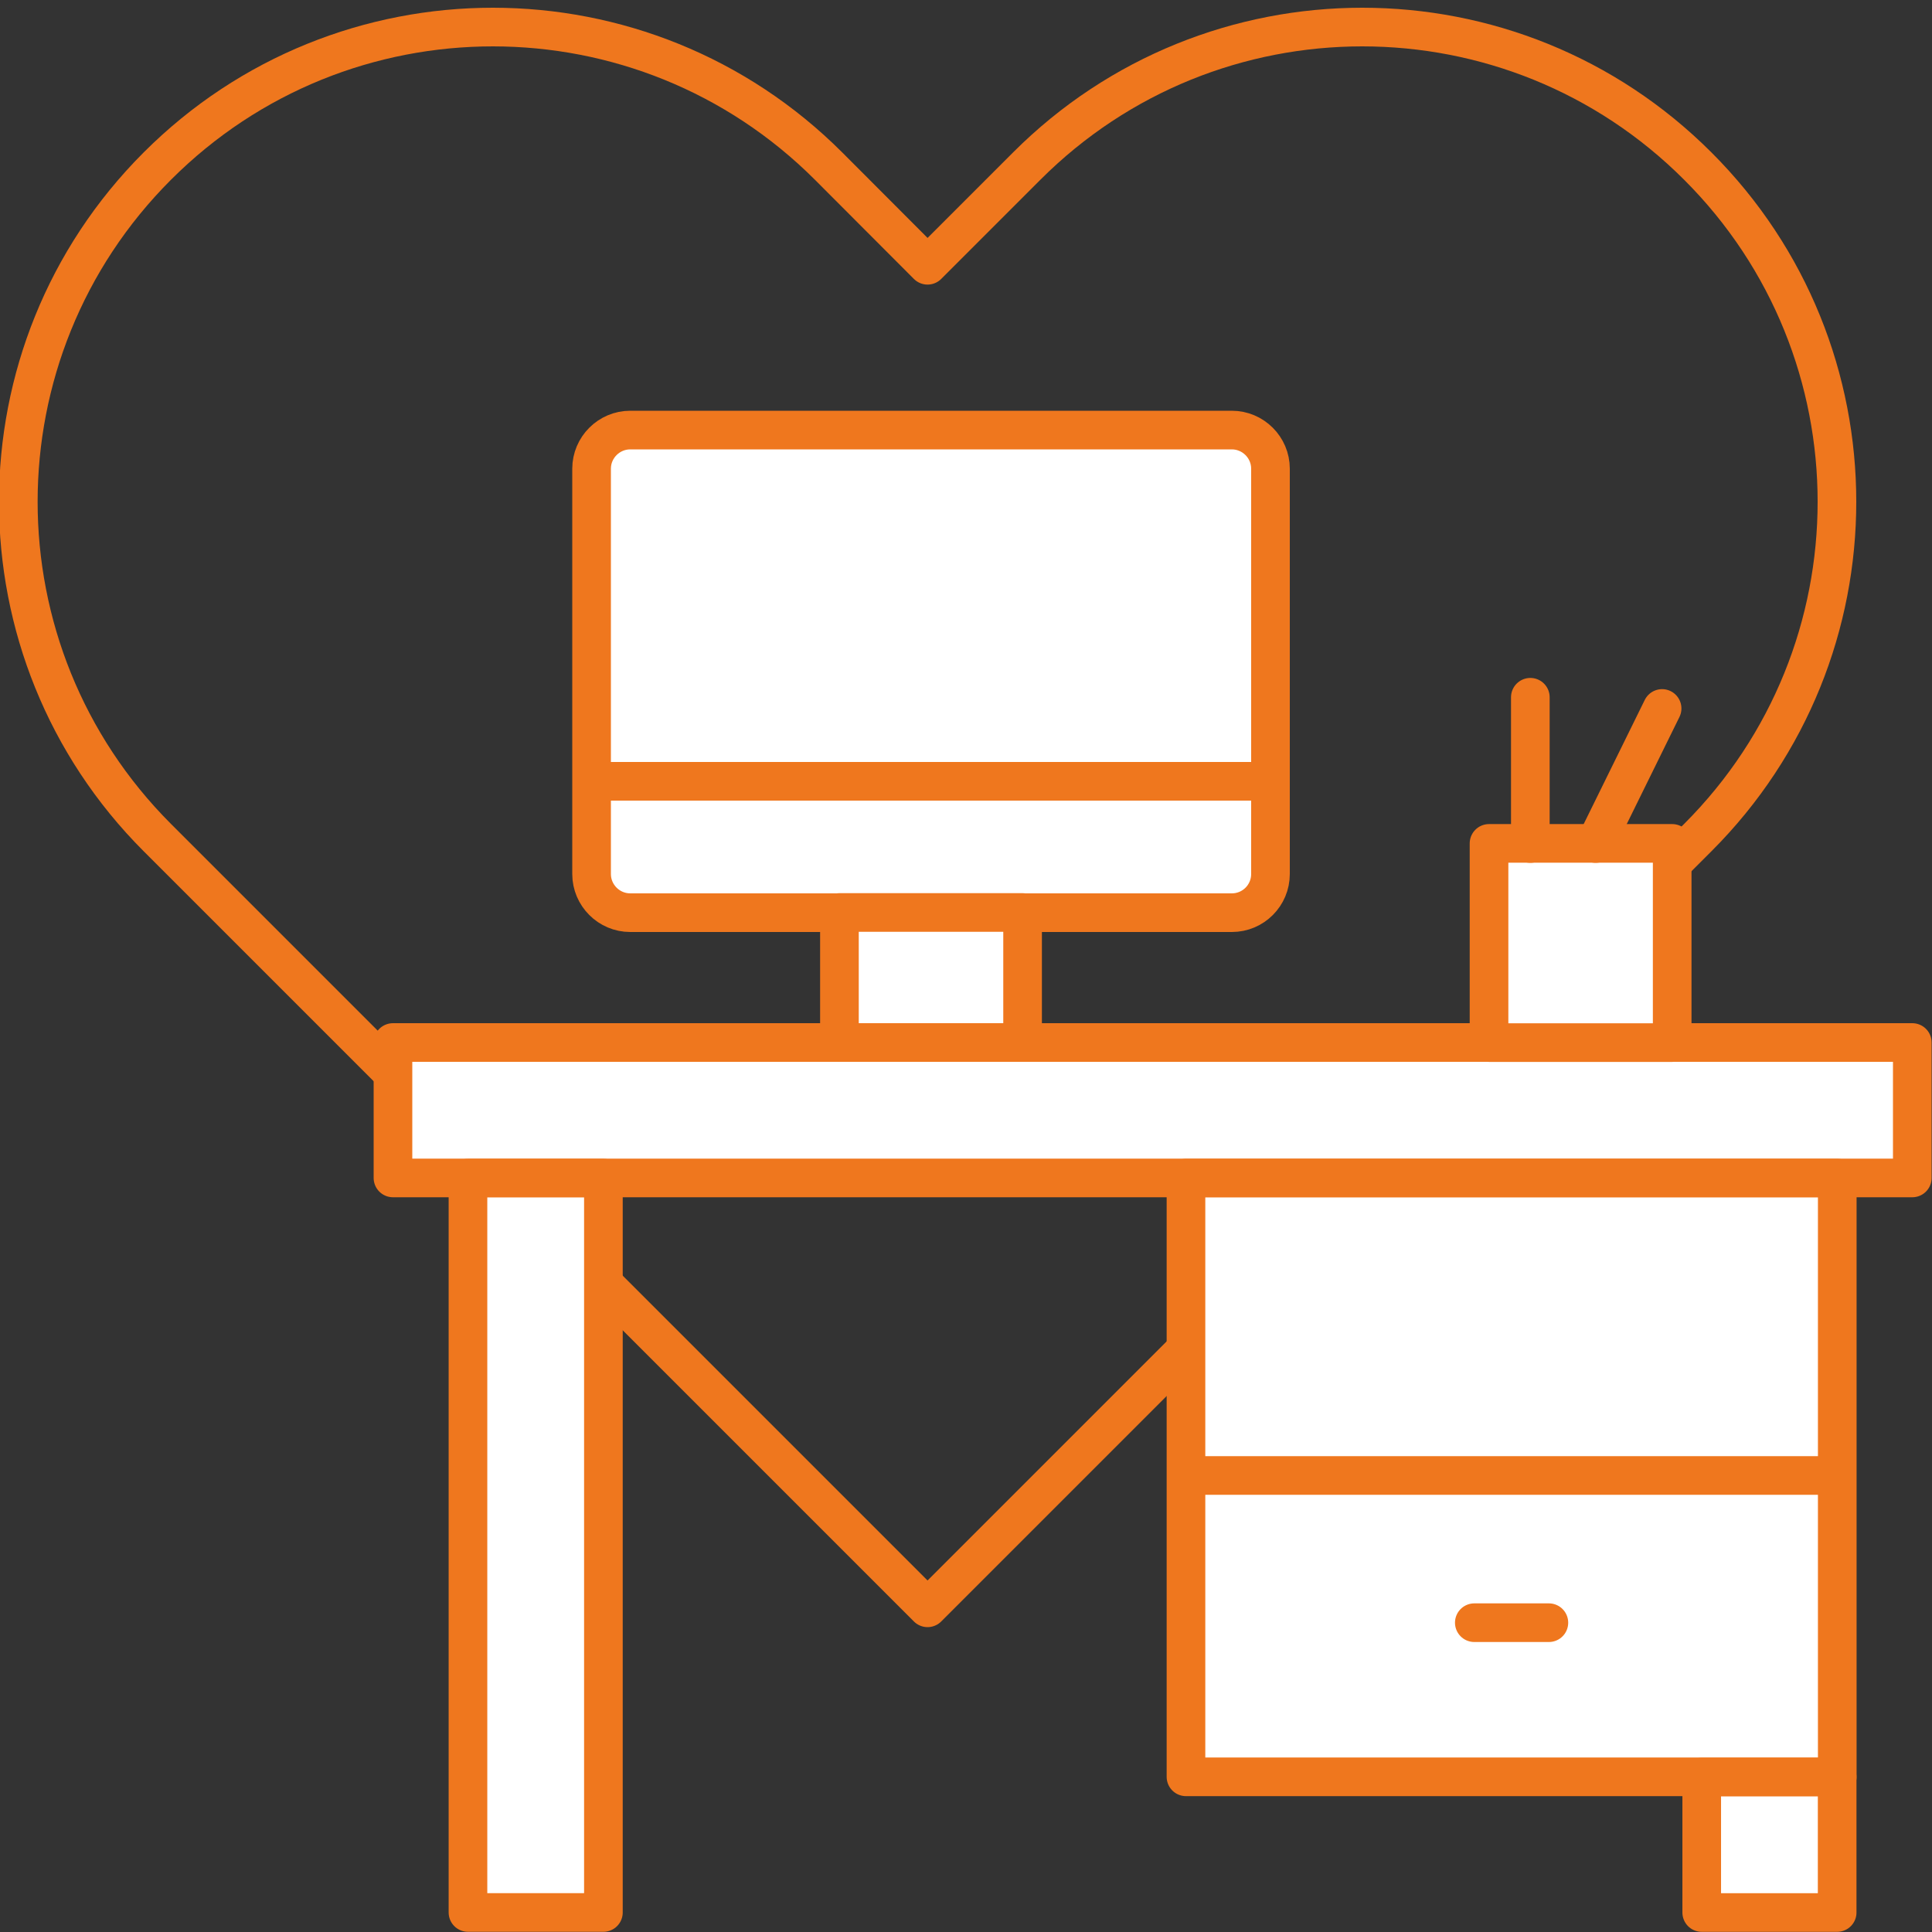
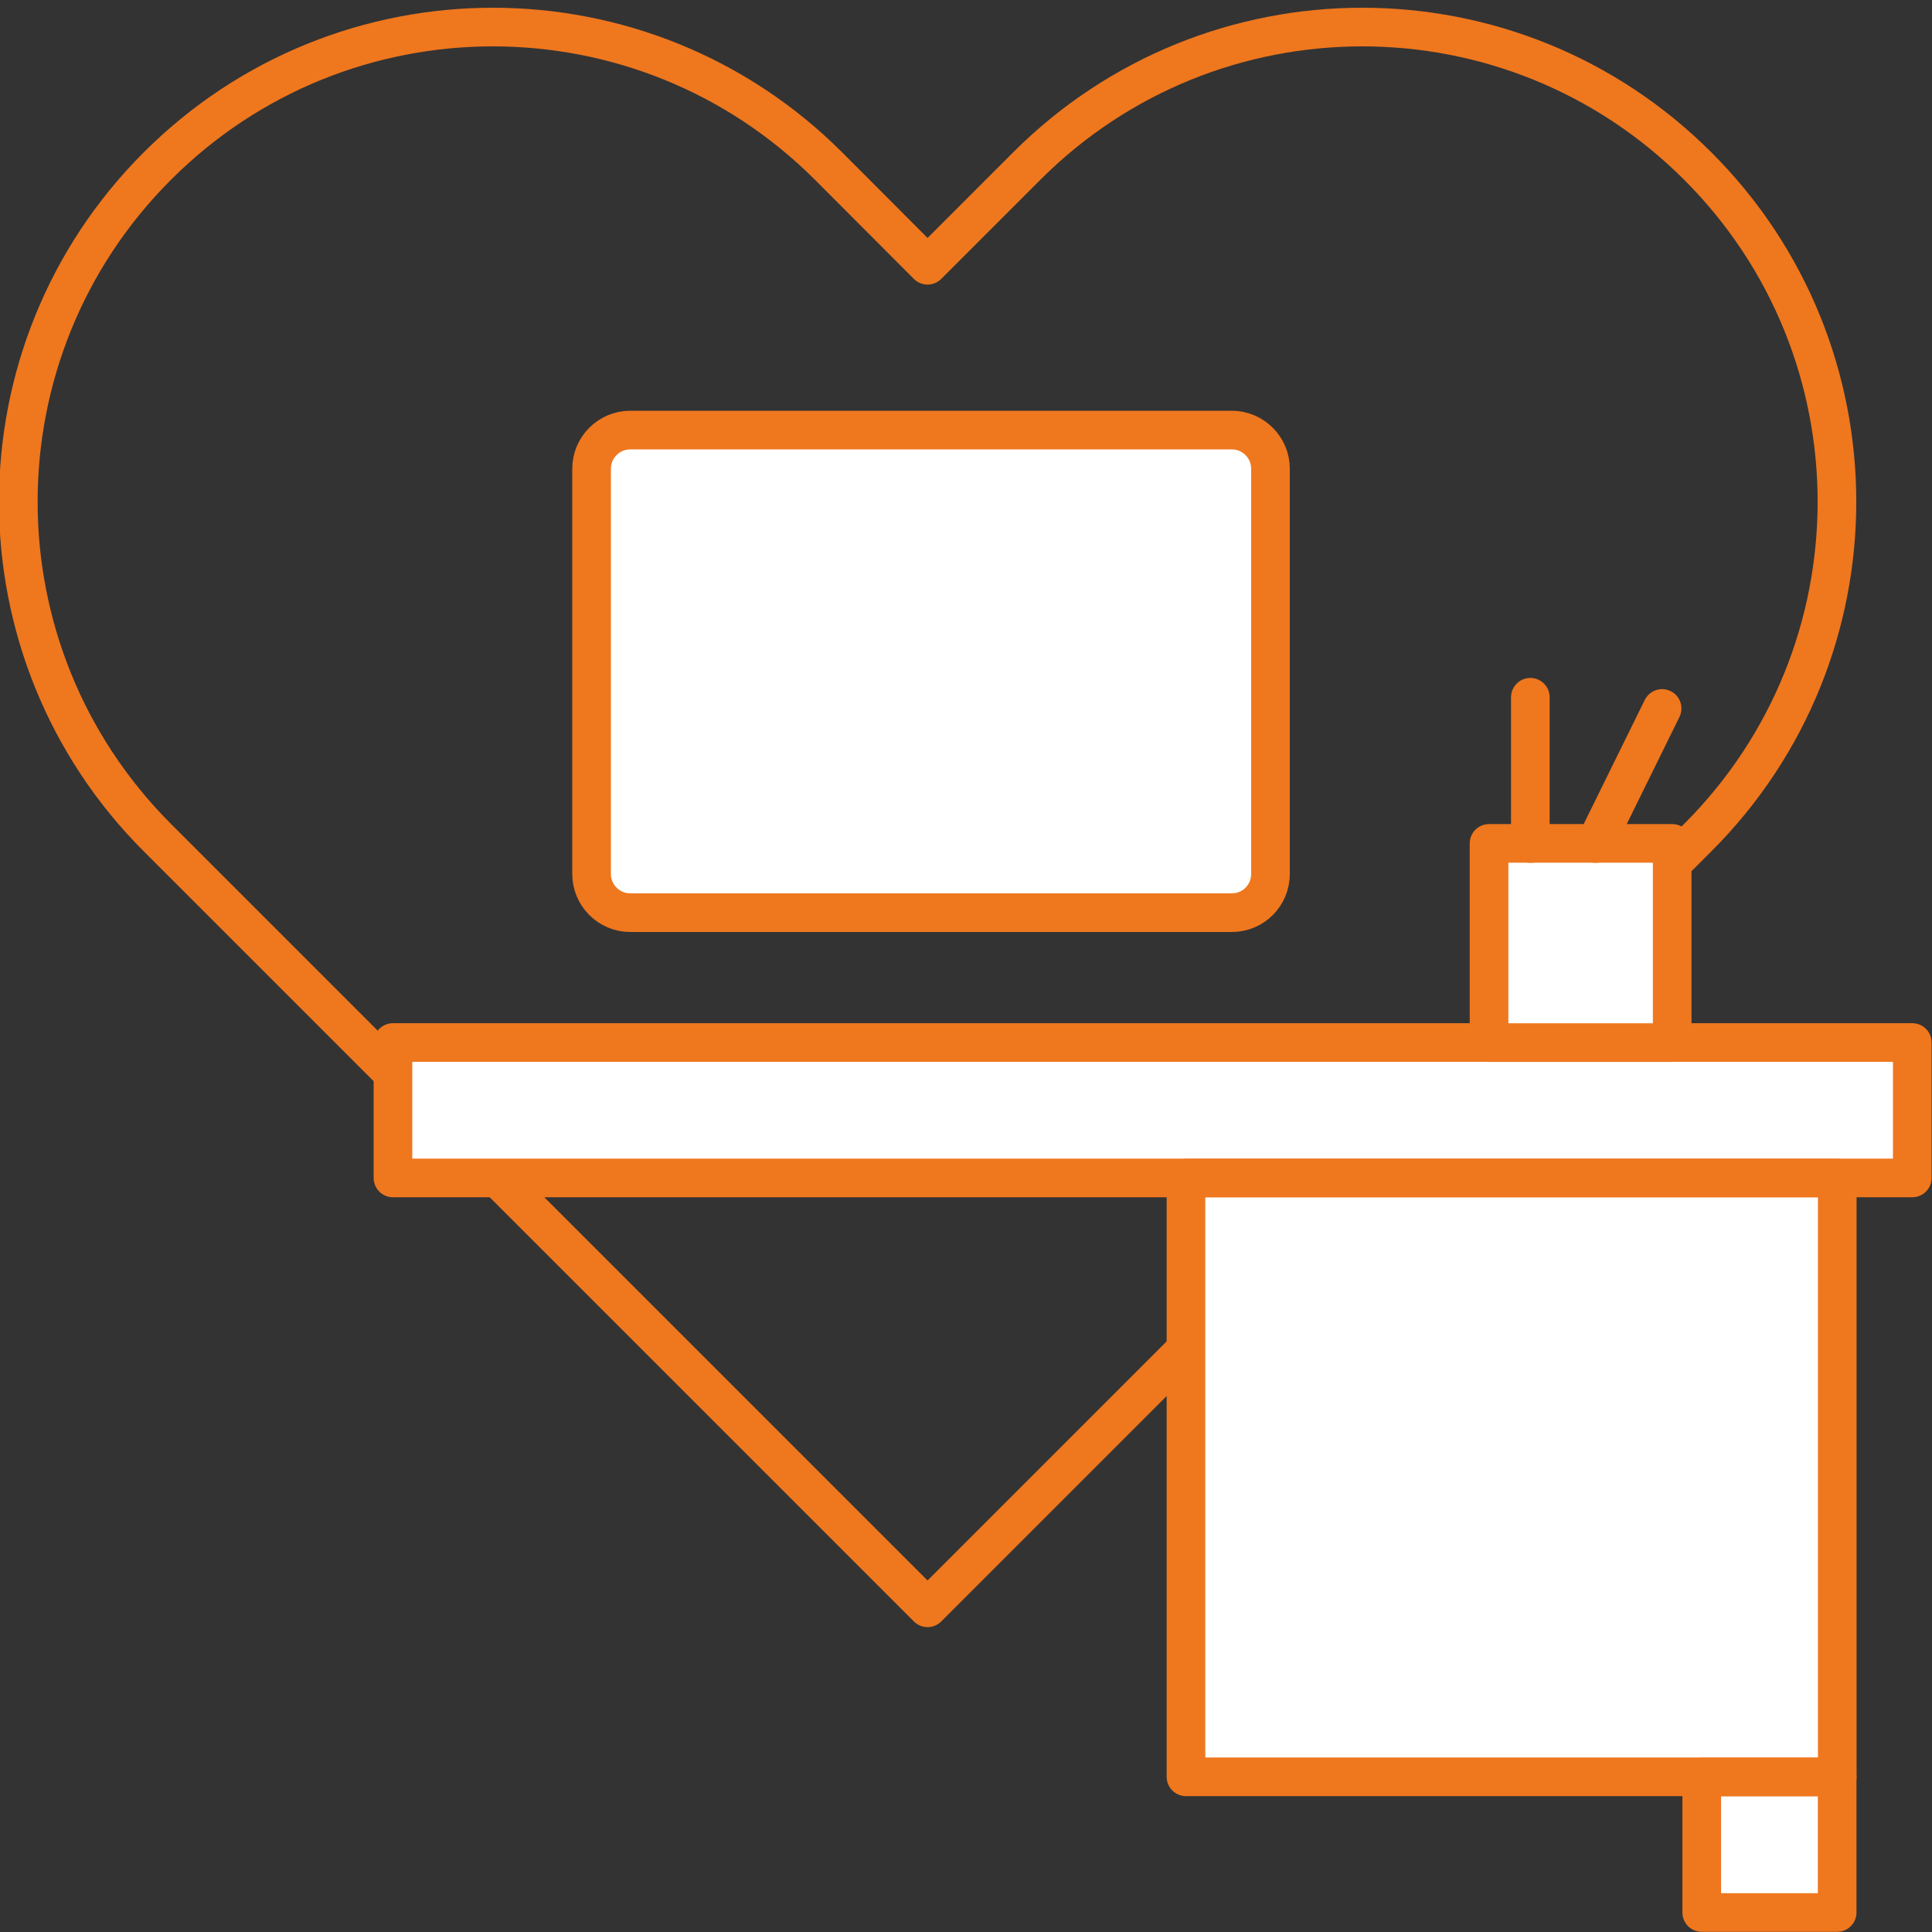
<svg xmlns="http://www.w3.org/2000/svg" version="1.1" id="Ebene_1" x="0px" y="0px" viewBox="0 0 100 100" style="enable-background:new 0 0 100 100;" xml:space="preserve">
  <rect x="0" y="0" width="100" height="100" fill="#333333" stroke="none" />
  <style type="text/css">
	.st0{fill:none;stroke:#EF771E;stroke-width:1.5;stroke-miterlimit:10;}
	.st1{fill:none;stroke:#EF771E;stroke-width:1.5;stroke-linecap:round;stroke-miterlimit:10;}
	.st2{fill:#FFFFFF;stroke:#EF771Estroke-width:1.5;stroke-linecap:round;stroke-miterlimit:10;}
	.st3{fill:none;stroke:#EF771E;stroke-width:1.5;stroke-linecap:round;stroke-linejoin:round;stroke-miterlimit:10;}
	.st4{fill:none;stroke:#EF771E;stroke-width:6.922;stroke-miterlimit:10;}
	.st5{fill:none;stroke:#EF771E;stroke-width:1.5;}
	.st6{fill:none;stroke:#EF771E;stroke-width:1.378;stroke-linejoin:round;stroke-miterlimit:10;}
	.st7{fill:#3C3C3B;}
	.st8{fill:none;stroke:#EF771E;stroke-width:7;stroke-miterlimit:10;}
	.st9{fill:none;stroke:#EF771E;stroke-width:3;stroke-linecap:round;stroke-linejoin:round;stroke-miterlimit:10;}
	.st10{fill:#EF771E;}
	.st11{fill:none;stroke:#EF771E;stroke-width:8;stroke-miterlimit:10;}
	.st12{fill:url(#SVGID_1_);}
	.st13{fill:none;stroke:#EF771E;stroke-width:0.951;stroke-miterlimit:10;}
	.st14{fill:none;stroke:#EF771E;stroke-width:1.4;stroke-miterlimit:10;}
	.st15{fill:none;stroke:#EF771E;stroke-width:1.4;stroke-linecap:round;stroke-miterlimit:10;}
	.st16{fill:none;stroke:#EF771E;stroke-width:2;stroke-linecap:round;stroke-linejoin:round;stroke-miterlimit:10;}
	.st17{fill:none;stroke:#EF771E;stroke-width:2.788;stroke-linejoin:round;stroke-miterlimit:10;}
	.st18{fill:#FFFFFF;}
	.st19{fill:none;stroke:#EF771E;stroke-width:2.774;stroke-linejoin:round;stroke-miterlimit:10;}
	.st20{fill:none;stroke:#EF771E;stroke-width:2;stroke-linejoin:round;stroke-miterlimit:10;}
	.st21{fill:none;stroke:#EF771E;stroke-width:4;stroke-linecap:round;stroke-linejoin:round;stroke-miterlimit:10;}
	.st22{fill:none;stroke:#EF771E;stroke-width:2;stroke-miterlimit:10;}
	.st23{fill:none;stroke:#EF771E;stroke-width:4;stroke-linejoin:round;stroke-miterlimit:10;}
	.st24{fill:none;stroke:#EF771E;stroke-width:1.748;stroke-linejoin:round;stroke-miterlimit:10;}
	.st25{fill:none;stroke:#EF771E;stroke-width:2;stroke-linecap:round;stroke-miterlimit:10;}
	.st26{fill:none;stroke:#EF771E;stroke-width:2.003;stroke-linecap:round;stroke-linejoin:round;stroke-miterlimit:10;}
	.st27{fill:#FFFFFF;stroke:#EF771E;stroke-width:2;stroke-linejoin:round;stroke-miterlimit:10;}
	.st28{fill:#FFFFFF;stroke:#EF771E;stroke-width:4;stroke-linecap:round;stroke-miterlimit:10;}
	.st29{fill:none;stroke:#EF771E;stroke-width:3;stroke-linejoin:round;stroke-miterlimit:10;}
	.st30{fill:#FFFFFF;stroke:#EF771E;stroke-width:2;stroke-linecap:round;stroke-linejoin:round;stroke-miterlimit:10;}
	.st31{fill:#FFFFFF;stroke:#EF771E;stroke-width:2;stroke-miterlimit:10;}
</style>
  <path class="st16" d="M87.88,8.6L87.88,8.6C78.29-1,62.73-1,53.14,8.6l-5.13,5.13L42.89,8.6C33.29-1,17.73-1,8.14,8.6h0  c-9.59,9.59-9.59,25.15,0,34.75l39.87,39.87l0,0l0,0l39.87-39.87C97.48,33.75,97.48,18.19,87.88,8.6z" />
  <g>
    <rect x="20.34" y="53.96" class="st27" width="78.64" height="7.01" />
    <path class="st27" d="M63.76,47.24H32.62c-1.1,0-2-0.9-2-2V24.26c0-1.1,0.9-2,2-2h31.14c1.1,0,2,0.9,2,2v20.98   C65.76,46.34,64.87,47.24,63.76,47.24z" />
-     <rect x="44.83" y="45.86" transform="matrix(6.123234e-17 -1 1 6.123234e-17 -2.411 98.79)" class="st27" width="6.73" height="9.48" />
    <rect x="76.66" y="44.07" transform="matrix(6.123234e-17 -1 1 6.123234e-17 33.002 130.624)" class="st27" width="10.31" height="9.48" />
-     <line class="st27" x1="30.62" y1="40.44" x2="65.76" y2="40.44" />
    <line class="st30" x1="76.23" y1="68.75" x2="80.1" y2="68.75" />
    <line class="st30" x1="79.21" y1="36.09" x2="79.21" y2="43.66" />
    <line class="st30" x1="86.03" y1="36.67" x2="82.59" y2="43.66" />
-     <rect x="8.72" y="76.48" transform="matrix(6.123234e-17 -1 1 6.123234e-17 -52.258 107.709)" class="st27" width="38.01" height="7.01" />
    <rect x="62.75" y="59.62" transform="matrix(6.123234e-17 -1 1 6.123234e-17 1.766 154.718)" class="st27" width="30.99" height="33.71" />
    <rect x="88.08" y="91.97" transform="matrix(6.123234e-17 -1 1 6.123234e-17 -3.889 187.071)" class="st27" width="7.01" height="7.01" />
-     <line class="st27" x1="61.39" y1="76.37" x2="95.1" y2="76.37" />
-     <line class="st30" x1="76.31" y1="83.99" x2="80.17" y2="83.99" />
  </g>
</svg>